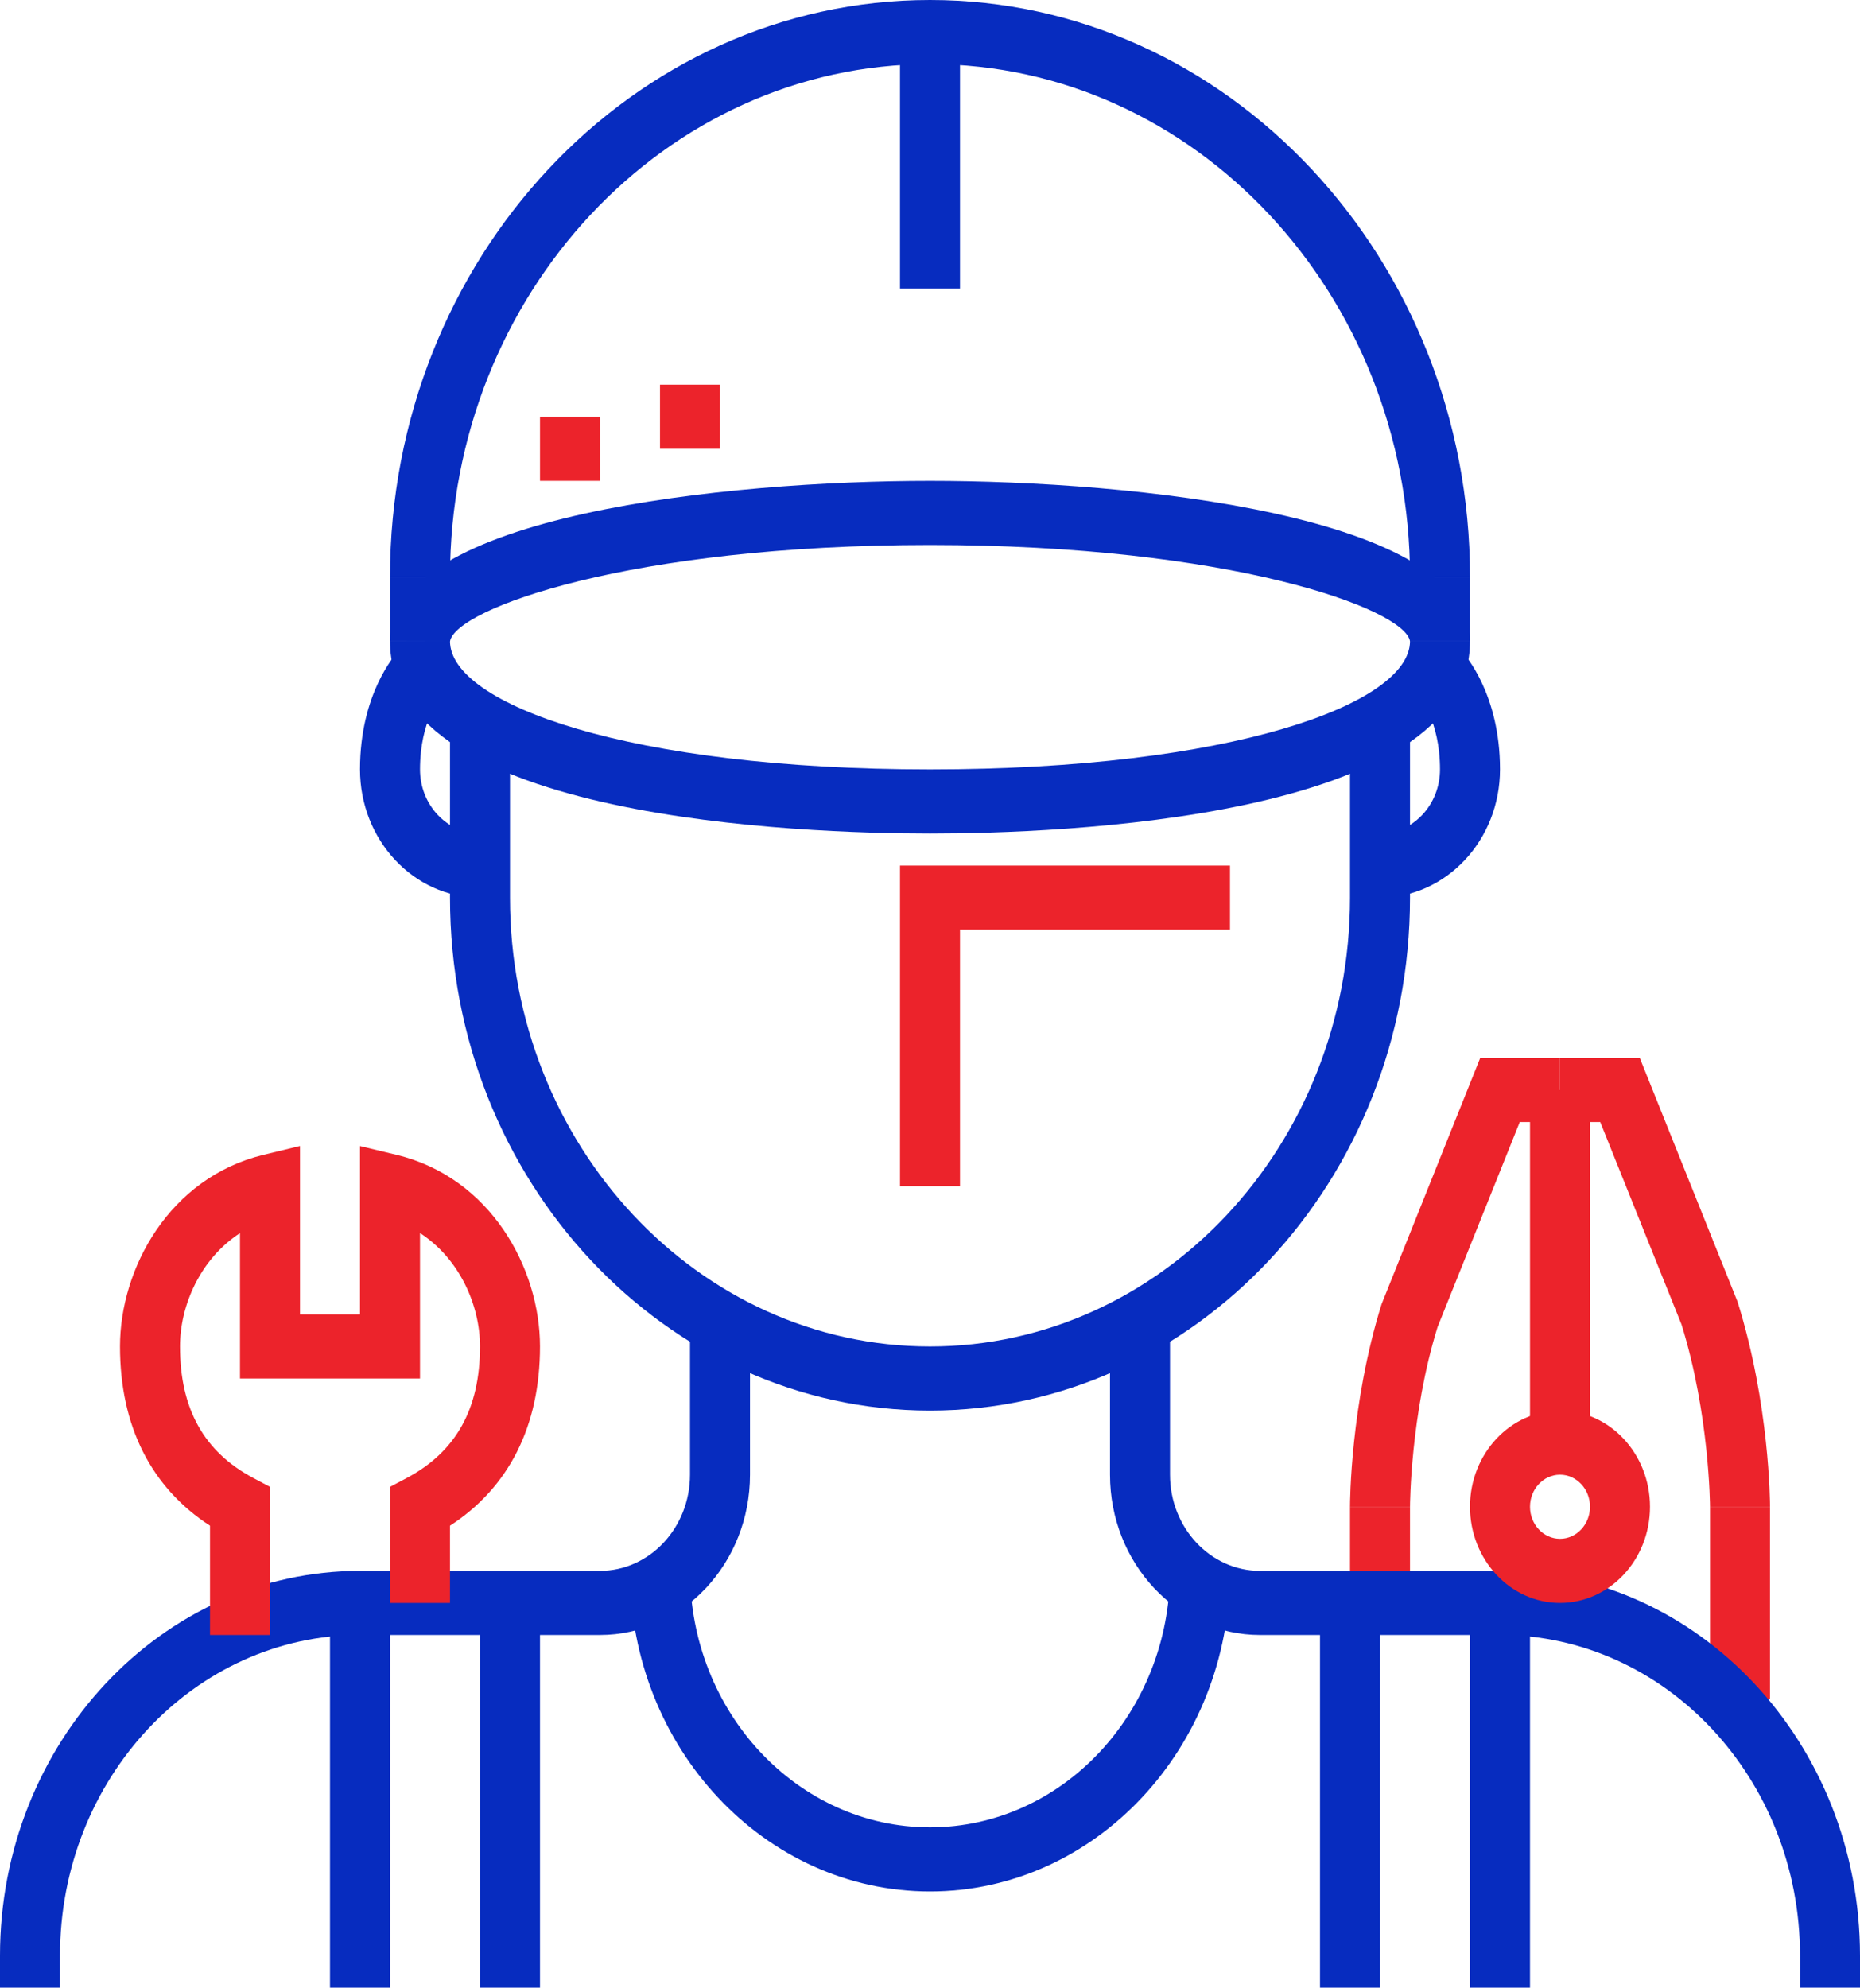
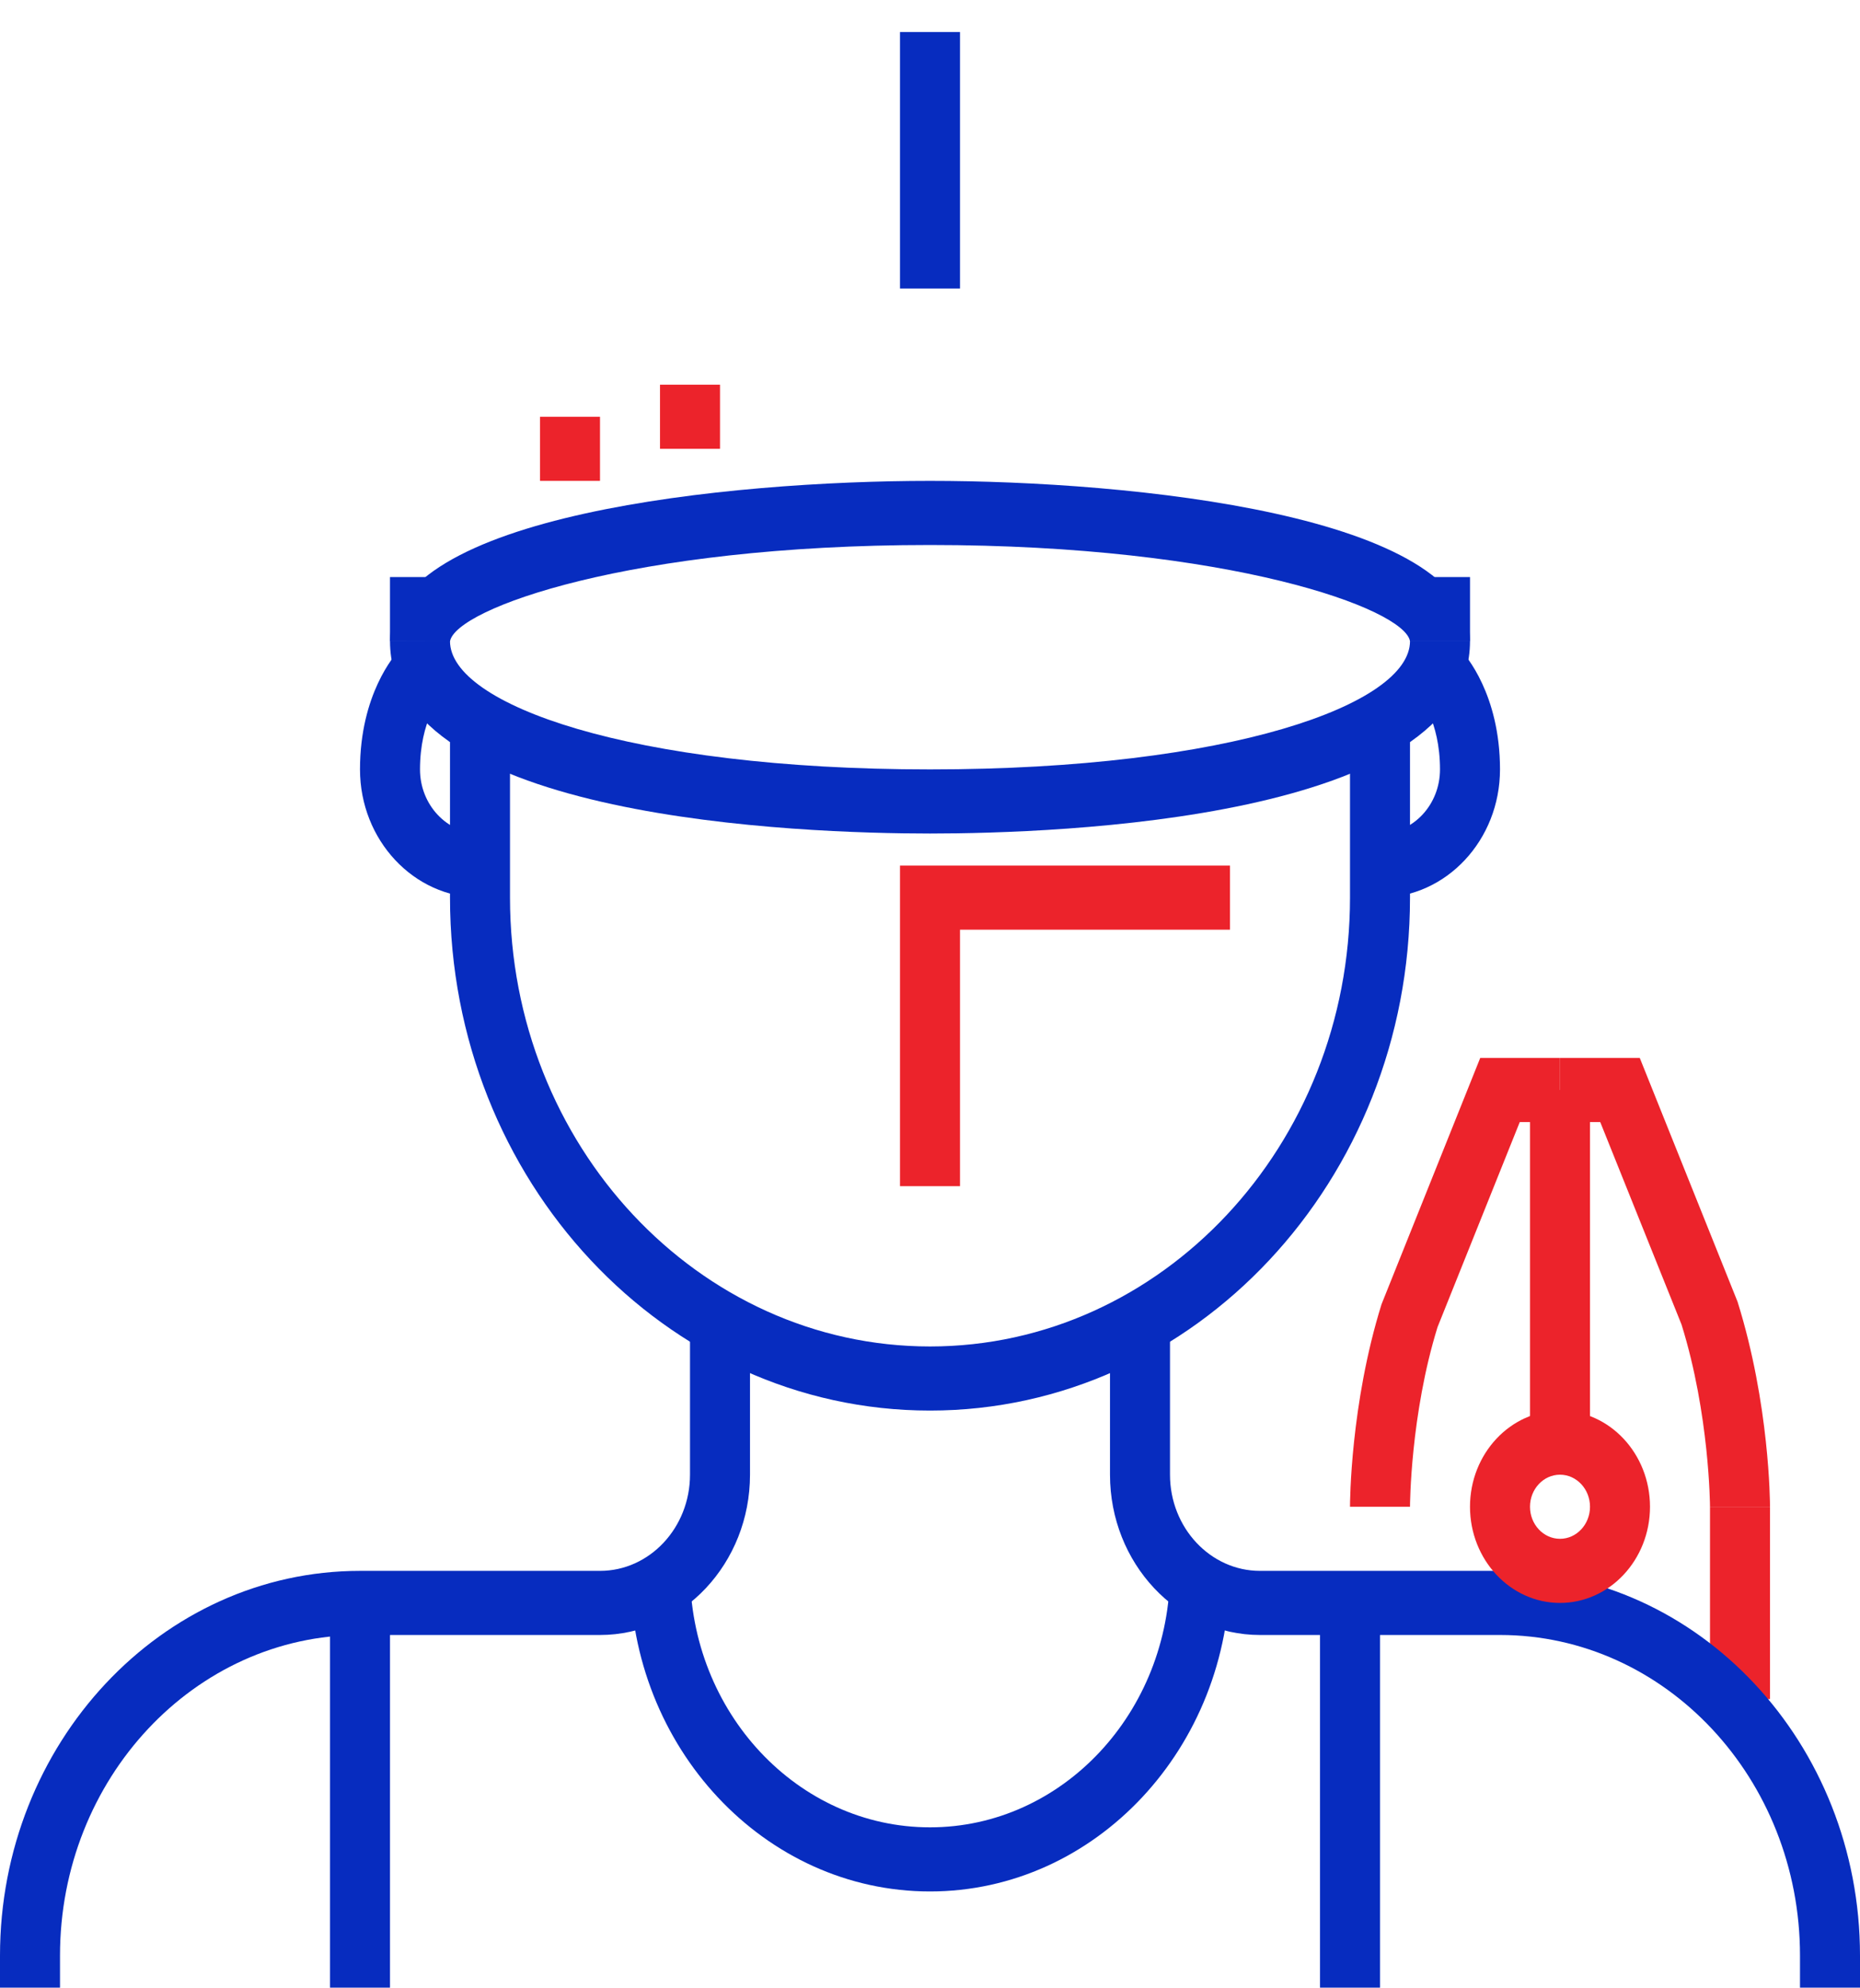
<svg xmlns="http://www.w3.org/2000/svg" width="379" height="405" viewBox="0 0 379 405" fill="none">
-   <path d="M287.306 307.016H275.081V326.613H287.306V307.016Z" fill="#EC232B" />
  <path d="M360.661 307.016H348.435V346.21H360.661V307.016Z" fill="#EC232B" />
  <path d="M189.5 287.419C135.572 287.419 91.694 240.531 91.694 182.903V150.242H103.919V182.903C103.919 233.332 142.308 274.355 189.5 274.355C236.692 274.355 275.081 233.332 275.081 182.903V150.242H287.306V182.903C287.306 240.531 243.428 287.419 189.5 287.419Z" fill="#072CBF" />
  <path d="M12.226 405H0V398.468C0 355.244 32.906 320.081 73.355 320.081H122.258C132.369 320.081 140.597 311.288 140.597 300.484V267.823H152.823V300.484C152.823 318.493 139.111 333.145 122.258 333.145H73.355C39.648 333.145 12.226 362.449 12.226 398.468V405Z" fill="#072CBF" />
  <path d="M379 405H366.774V398.468C366.774 362.449 339.352 333.145 305.645 333.145H256.742C239.889 333.145 226.177 318.493 226.177 300.484V267.823H238.403V300.484C238.403 311.288 246.631 320.081 256.742 320.081H305.645C346.094 320.081 379 355.244 379 398.468V405Z" fill="#072CBF" />
  <path d="M189.5 385.403C155.793 385.403 128.371 356.1 128.371 320.081H140.597C140.597 348.894 162.536 372.339 189.5 372.339C216.464 372.339 238.403 348.894 238.403 320.081H250.629C250.629 356.1 223.207 385.403 189.5 385.403Z" fill="#072CBF" />
-   <path d="M110.032 326.613H97.806V405H110.032V326.613Z" fill="#072CBF" />
  <path d="M79.468 326.613H67.242V405H79.468V326.613Z" fill="#072CBF" />
-   <path d="M311.758 326.613H299.532V405H311.758V326.613Z" fill="#072CBF" />
  <path d="M281.194 326.613H268.968V405H281.194V326.613Z" fill="#072CBF" />
  <path d="M195.613 241.694H183.387V176.371H250.629V189.435H195.613V241.694Z" fill="#EC232B" />
-   <path d="M299.532 117.581H287.306C287.306 59.953 243.428 13.065 189.5 13.065C135.572 13.065 91.694 59.953 91.694 117.581H79.468C79.468 52.748 128.829 0 189.5 0C250.171 0 299.532 52.748 299.532 117.581Z" fill="#072CBF" />
  <path d="M91.694 130.678L79.468 130.645C79.468 104.862 148.629 97.984 189.5 97.984C230.371 97.984 299.532 104.862 299.532 130.645H287.306C286.151 124.015 250.58 111.048 189.5 111.048C128.42 111.048 92.849 124.015 91.694 130.678Z" fill="#072CBF" />
  <path d="M189.5 169.839C163.685 169.839 79.468 167.01 79.468 130.645H91.694C91.694 143.488 128.279 156.774 189.5 156.774C250.721 156.774 287.306 143.488 287.306 130.645H299.532C299.532 167.01 215.315 169.839 189.5 169.839Z" fill="#072CBF" />
  <path d="M91.694 117.581H79.468V130.645H91.694V117.581Z" fill="#072CBF" />
  <path d="M299.532 117.581H287.306V130.645H299.532V117.581Z" fill="#072CBF" />
  <path d="M195.613 6.532H183.387V58.79H195.613V6.532Z" fill="#072CBF" />
  <path d="M97.806 182.903C84.321 182.903 73.355 171.184 73.355 156.774C73.355 141.443 80.452 133.421 81.259 132.559L89.903 141.796C89.792 141.926 85.581 146.852 85.581 156.774C85.581 163.979 91.064 169.839 97.806 169.839V182.903Z" fill="#072CBF" />
  <path d="M281.194 182.903V169.839C287.936 169.839 293.419 163.979 293.419 156.774C293.419 146.852 289.208 141.926 289.03 141.717L297.741 132.559C298.548 133.421 305.645 141.443 305.645 156.774C305.645 171.184 294.679 182.903 281.194 182.903Z" fill="#072CBF" />
-   <path d="M55.016 333.145H42.79V310.877C30.772 303.084 24.452 290.548 24.452 274.355C24.452 258.481 34.483 239.982 53.659 235.318L61.129 233.509V267.823H73.355V233.522L80.813 235.318C99.995 239.943 110.032 258.455 110.032 274.355C110.032 290.548 103.712 303.084 91.694 310.877V326.613H79.468V302.966L82.86 301.17C92.916 295.826 97.806 287.06 97.806 274.355C97.806 265.948 93.631 256.45 85.581 251.25V280.887H48.903V251.263C40.852 256.476 36.677 265.961 36.677 274.355C36.677 287.06 41.568 295.826 51.623 301.163L55.016 302.966V333.145Z" fill="#EC232B" />
  <path d="M287.306 307.016H275.081C275.081 306.173 275.154 286.126 281.505 265.758L301.617 215.565H317.871V228.629H309.674L292.924 270.396C287.374 288.269 287.306 306.833 287.306 307.016Z" fill="#EC232B" />
  <path d="M348.435 307.023C348.435 306.84 348.344 288.177 342.634 269.887L326.068 228.629H317.871V215.565H334.125L354.053 265.249C360.588 286.126 360.661 306.173 360.661 307.016L348.435 307.023Z" fill="#EC232B" />
  <path d="M323.984 222.097H311.758V293.952H323.984V222.097Z" fill="#EC232B" />
  <path d="M317.871 326.613C307.76 326.613 299.532 317.82 299.532 307.016C299.532 296.212 307.76 287.419 317.871 287.419C327.982 287.419 336.21 296.212 336.21 307.016C336.21 317.82 327.982 326.613 317.871 326.613ZM317.871 300.484C314.503 300.484 311.758 303.41 311.758 307.016C311.758 310.622 314.503 313.548 317.871 313.548C321.239 313.548 323.984 310.622 323.984 307.016C323.984 303.41 321.239 300.484 317.871 300.484Z" fill="#EC232B" />
  <path d="M122.258 84.919H110.032V97.984H122.258V84.919Z" fill="#EC232B" />
  <path d="M146.71 78.387H134.484V91.452H146.71V78.387Z" fill="#EC232B" />
</svg>